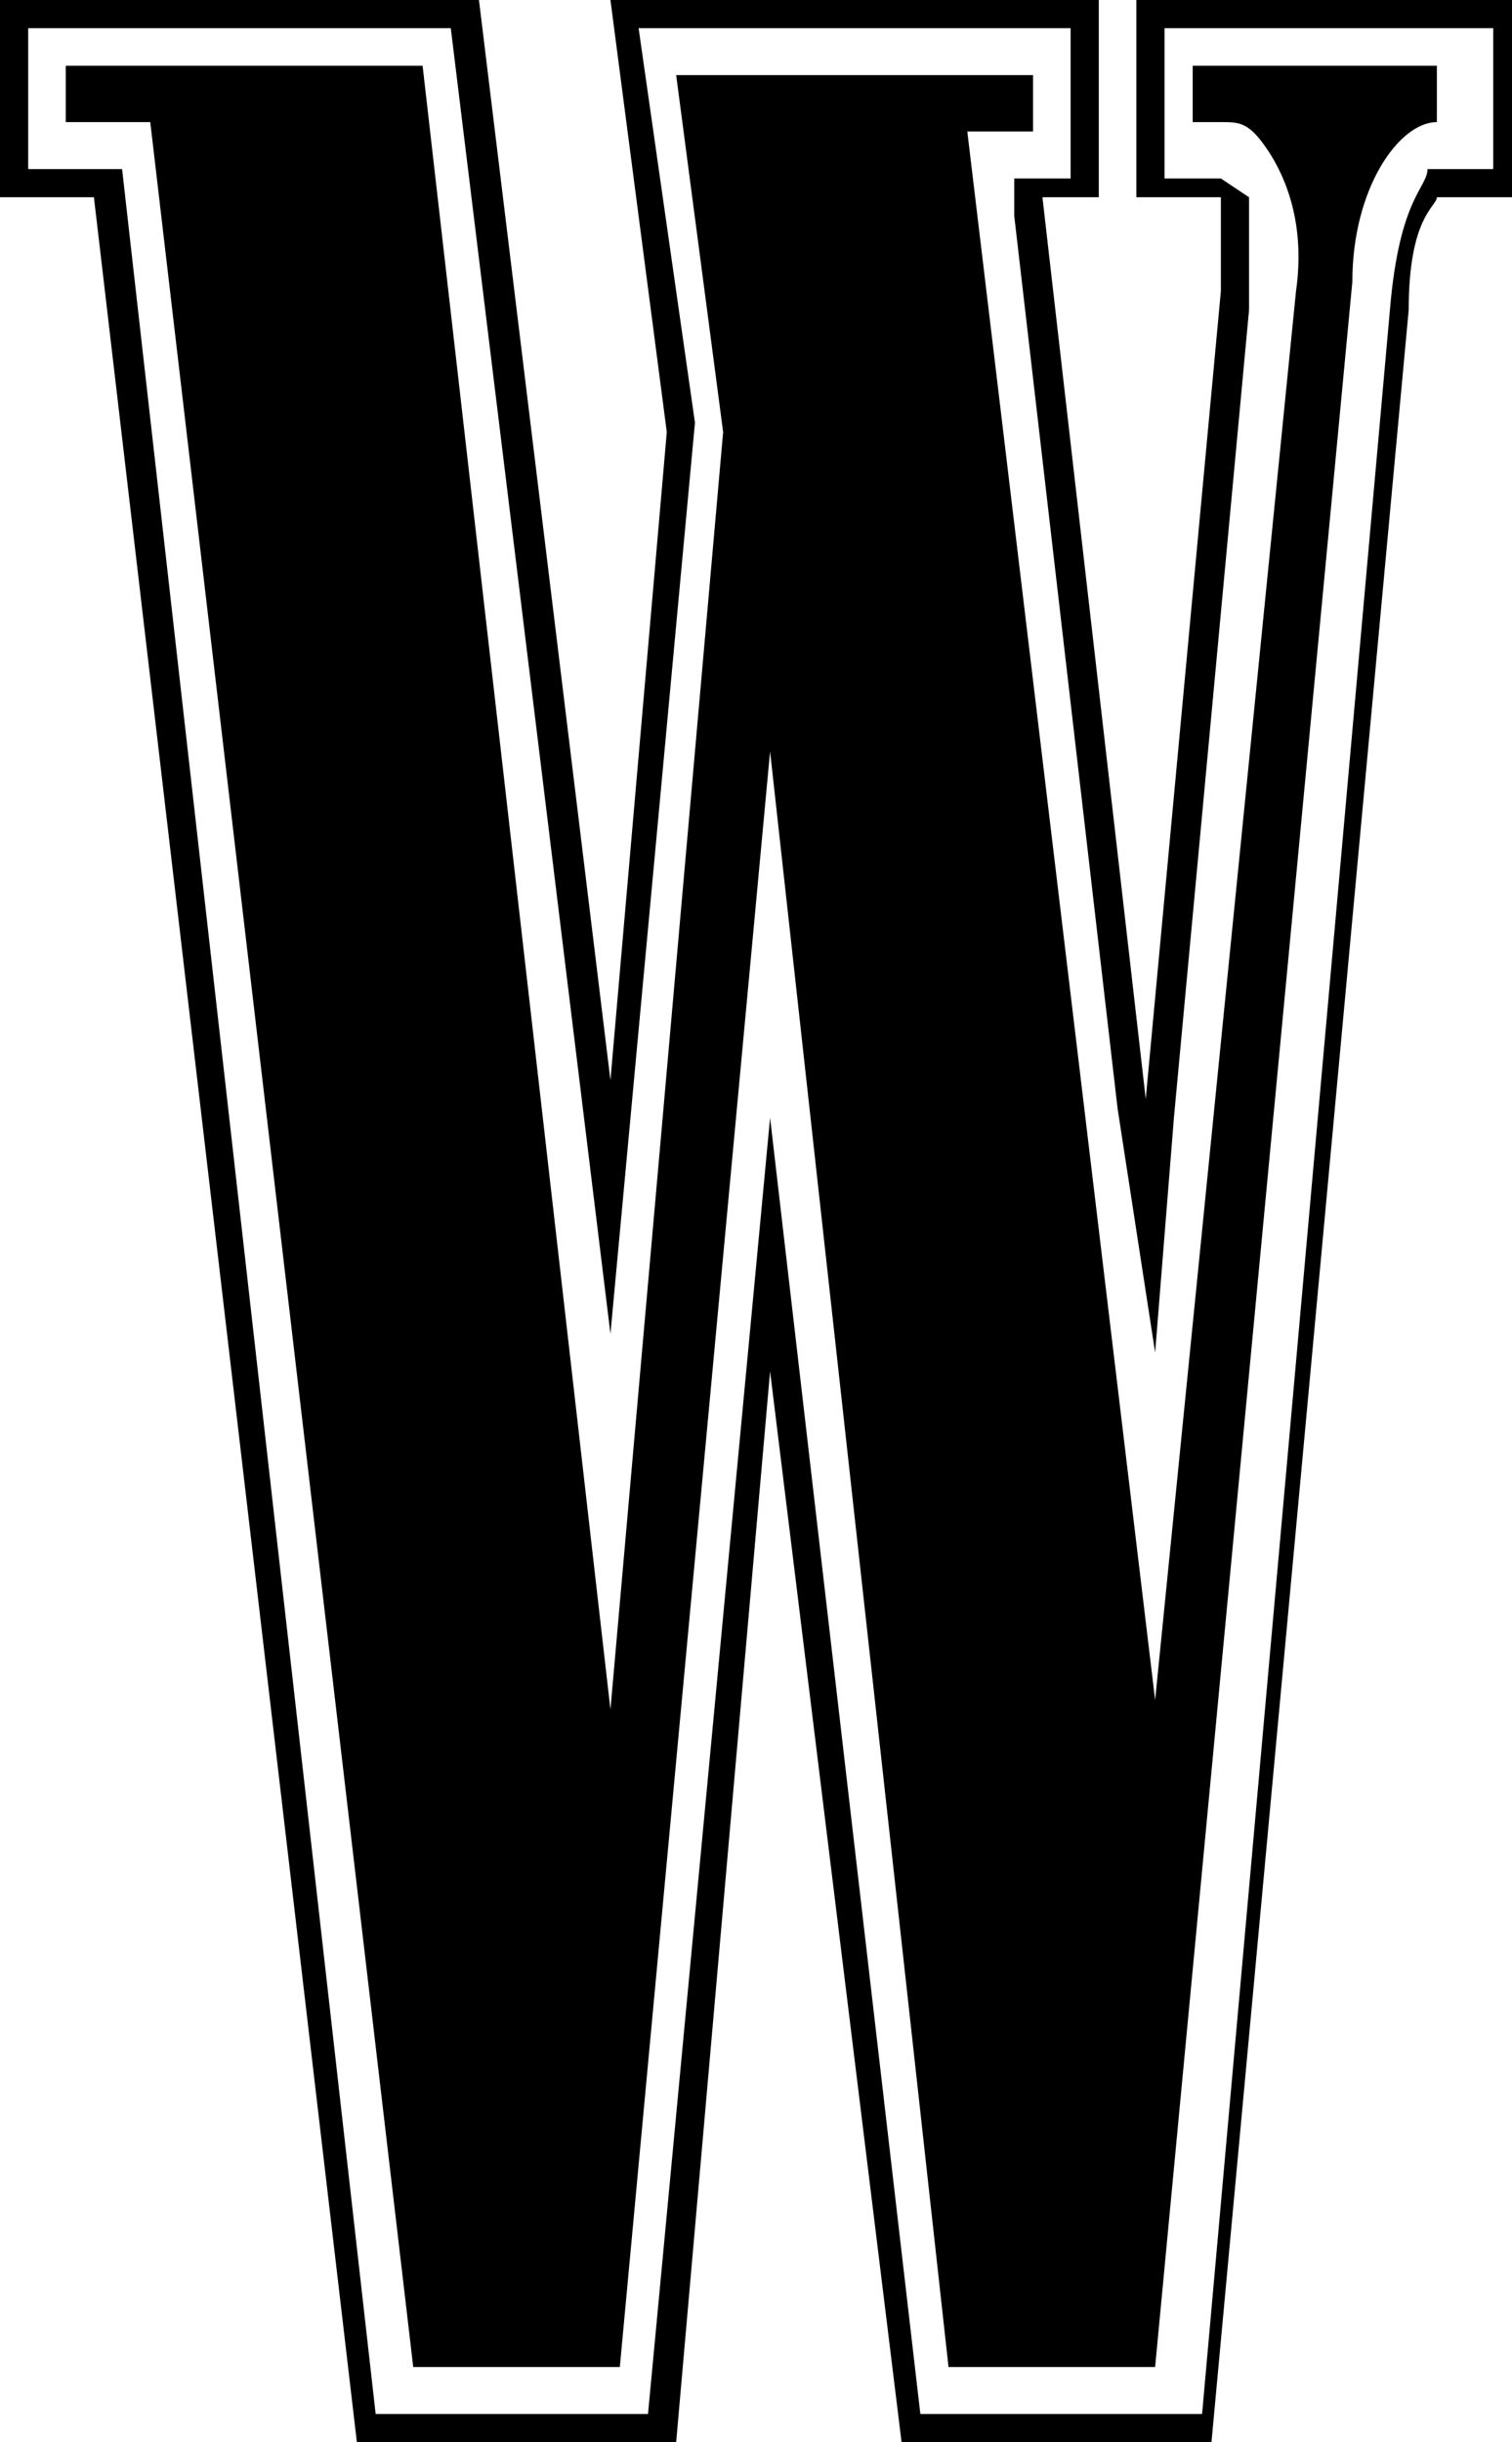
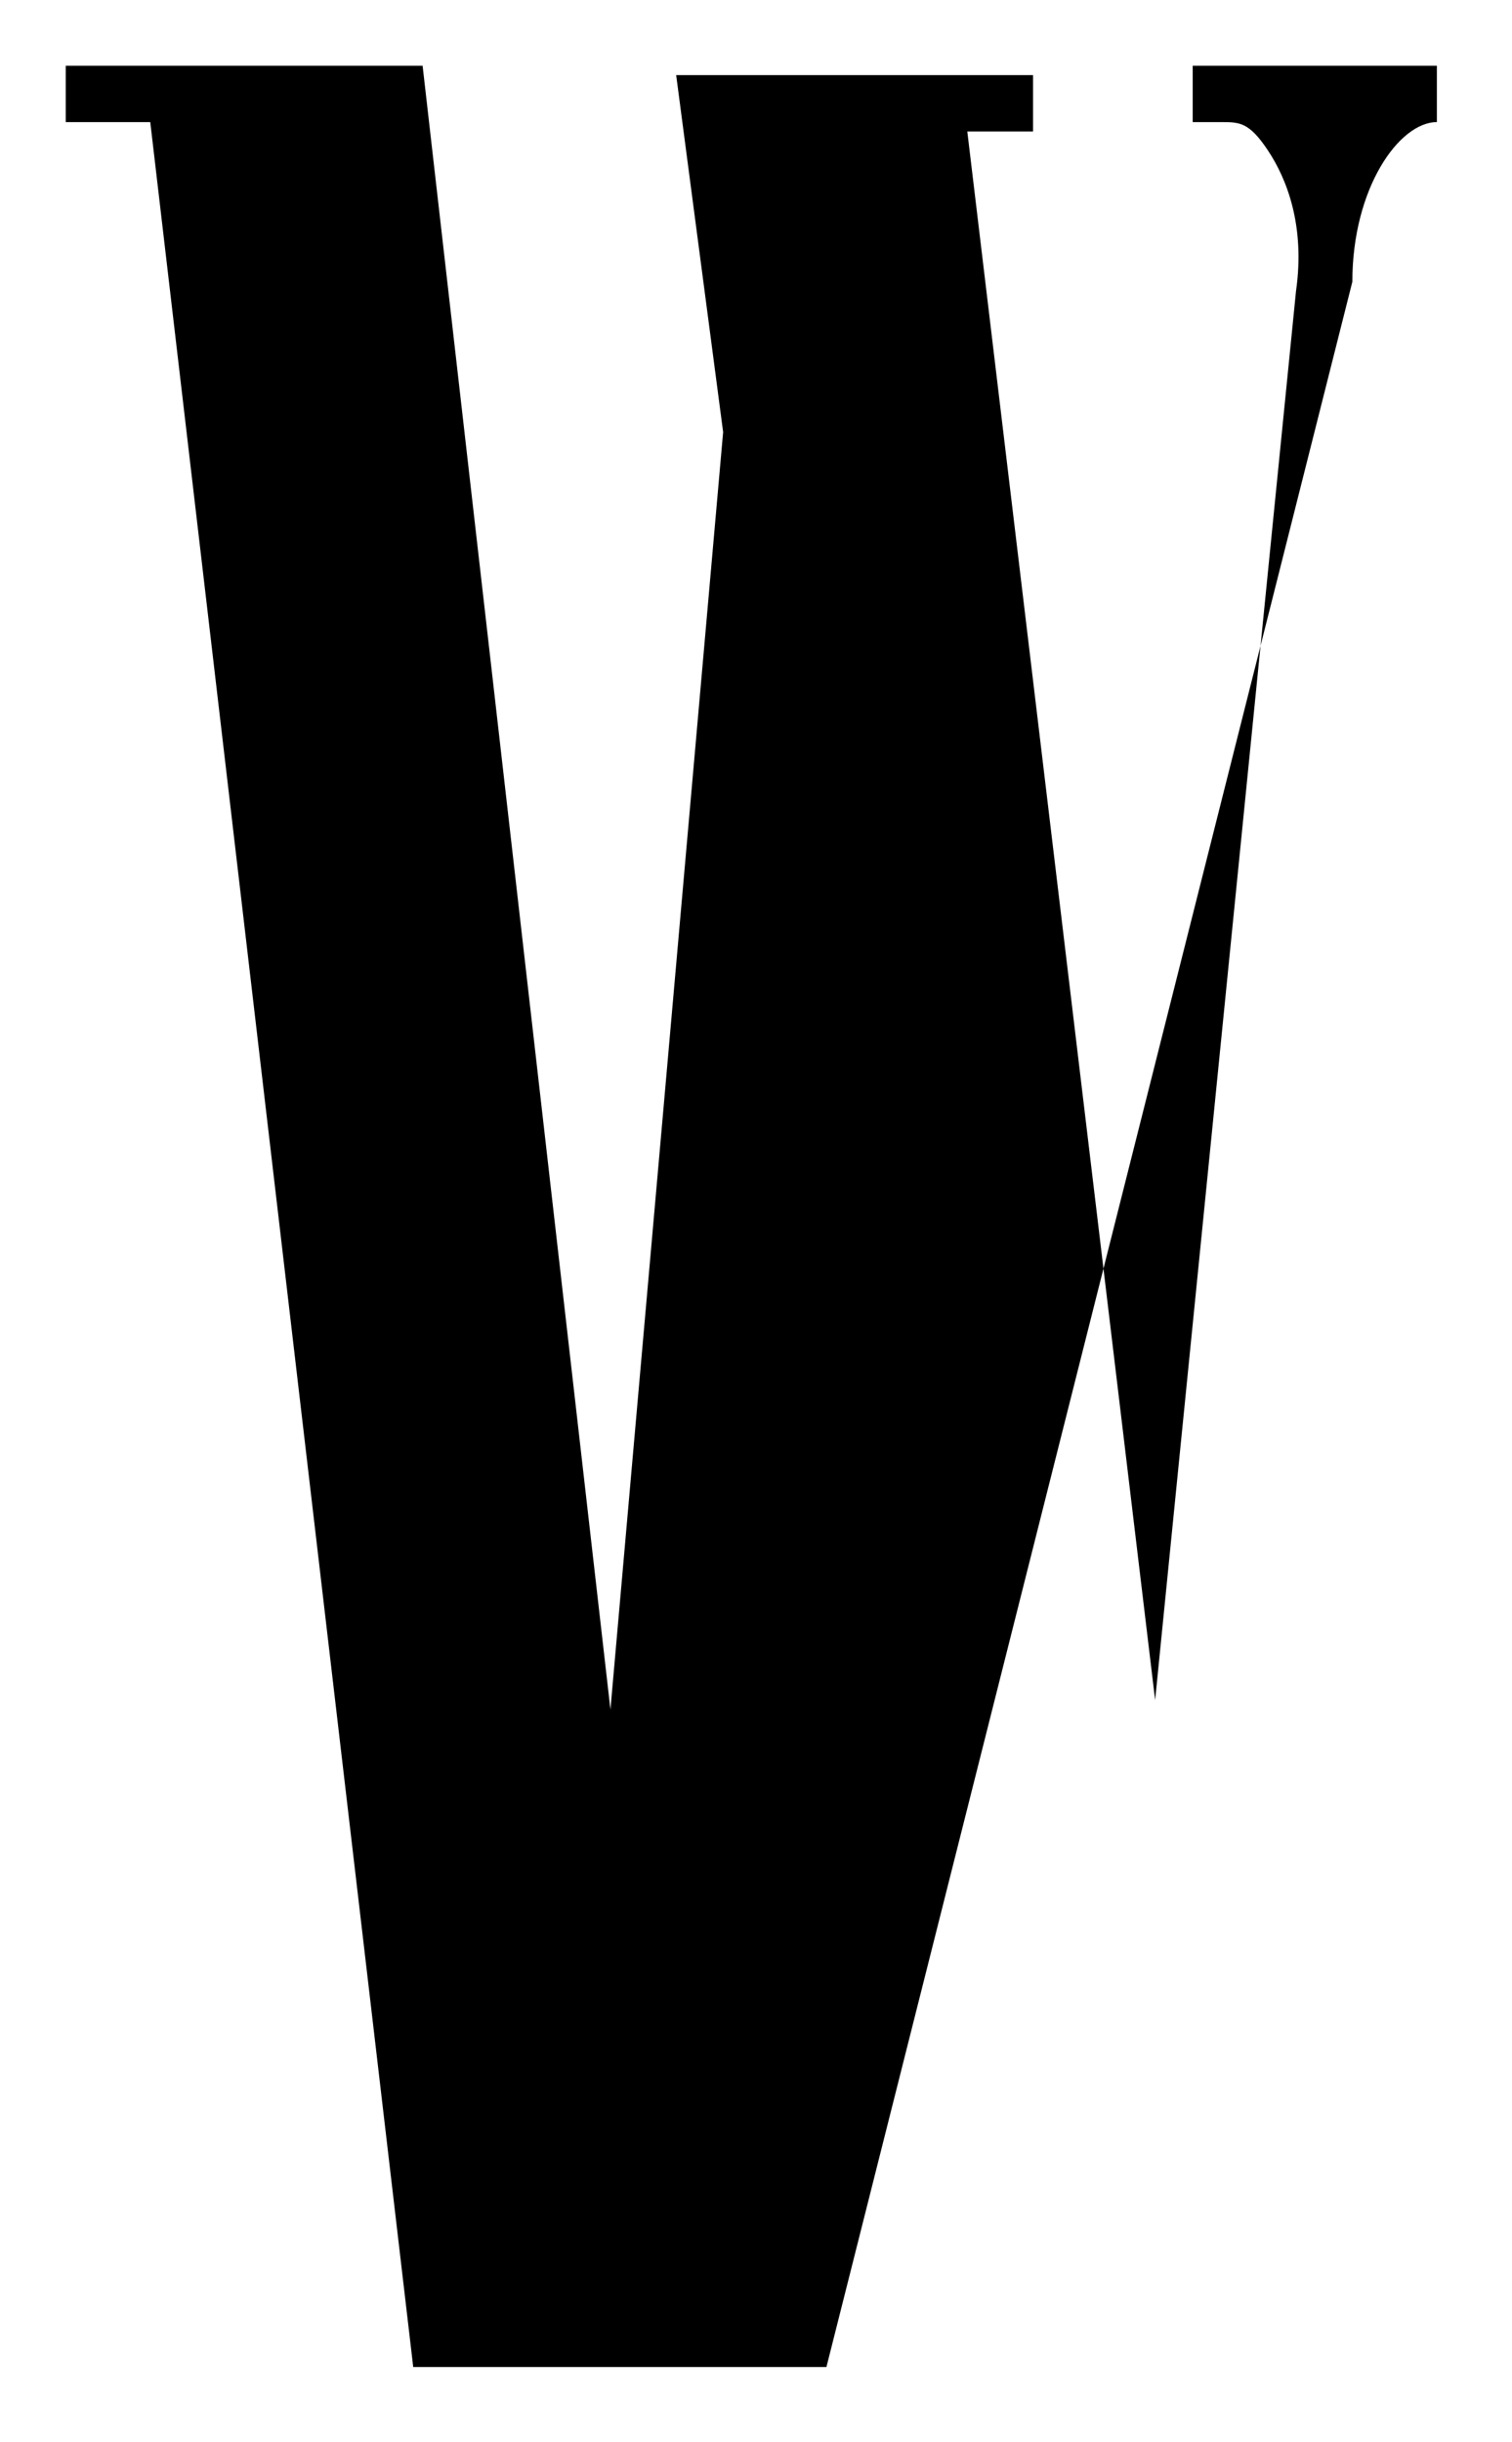
<svg xmlns="http://www.w3.org/2000/svg" viewBox="0 0 16.1 26" version="1.1">
  <g>
    <g id="Layer_1">
      <g>
-         <path d="M12.7.7v.6h.3c.2,0,.3,0,.5.3.2.3.4.8.3,1.5l-1.5,15L10.3,1.4h.7v-.6h-3.8l.5,3.8-1.2,13.6L4.5.7H.7v.6h.9l2.8,23.9h2.2l1.6-17.2,1.9,17.2h2.2L14.4,3c0-1,.5-1.7.9-1.7h0v-.6h-2.7Z" />
-         <path d="M12.1,0v2.1h.9v1l-.8,8.6-1.1-9.6h.6V0h-5.2l.6,4.6-.6,6.9L5.1,0H0v2.1h1l2.8,23.9h3.4l1-11.4,1.4,11.4h3.3L15,3.3c0-1,.3-1.1.3-1.2h.8V0h-4.1ZM15.9,1.8h-.7c0,.2-.3.3-.4,1.5l-2,22.4h-3l-1.6-13.8-1.3,13.8h-2.9L1.3,1.8H.3V.3h4.5l1.7,13.9.9-9.7L6.8.3h4.6v1.6h-.6v.4l1.1,9.5.4,2.6.2-2.5.8-8.6c0-.8,0-1.1,0-1.2l-.3-.2h-.6V.3h3.5v1.6Z" />
+         <path d="M12.7.7v.6h.3c.2,0,.3,0,.5.3.2.3.4.8.3,1.5l-1.5,15L10.3,1.4h.7v-.6h-3.8l.5,3.8-1.2,13.6L4.5.7H.7v.6h.9l2.8,23.9h2.2h2.2L14.4,3c0-1,.5-1.7.9-1.7h0v-.6h-2.7Z" />
      </g>
    </g>
  </g>
</svg>